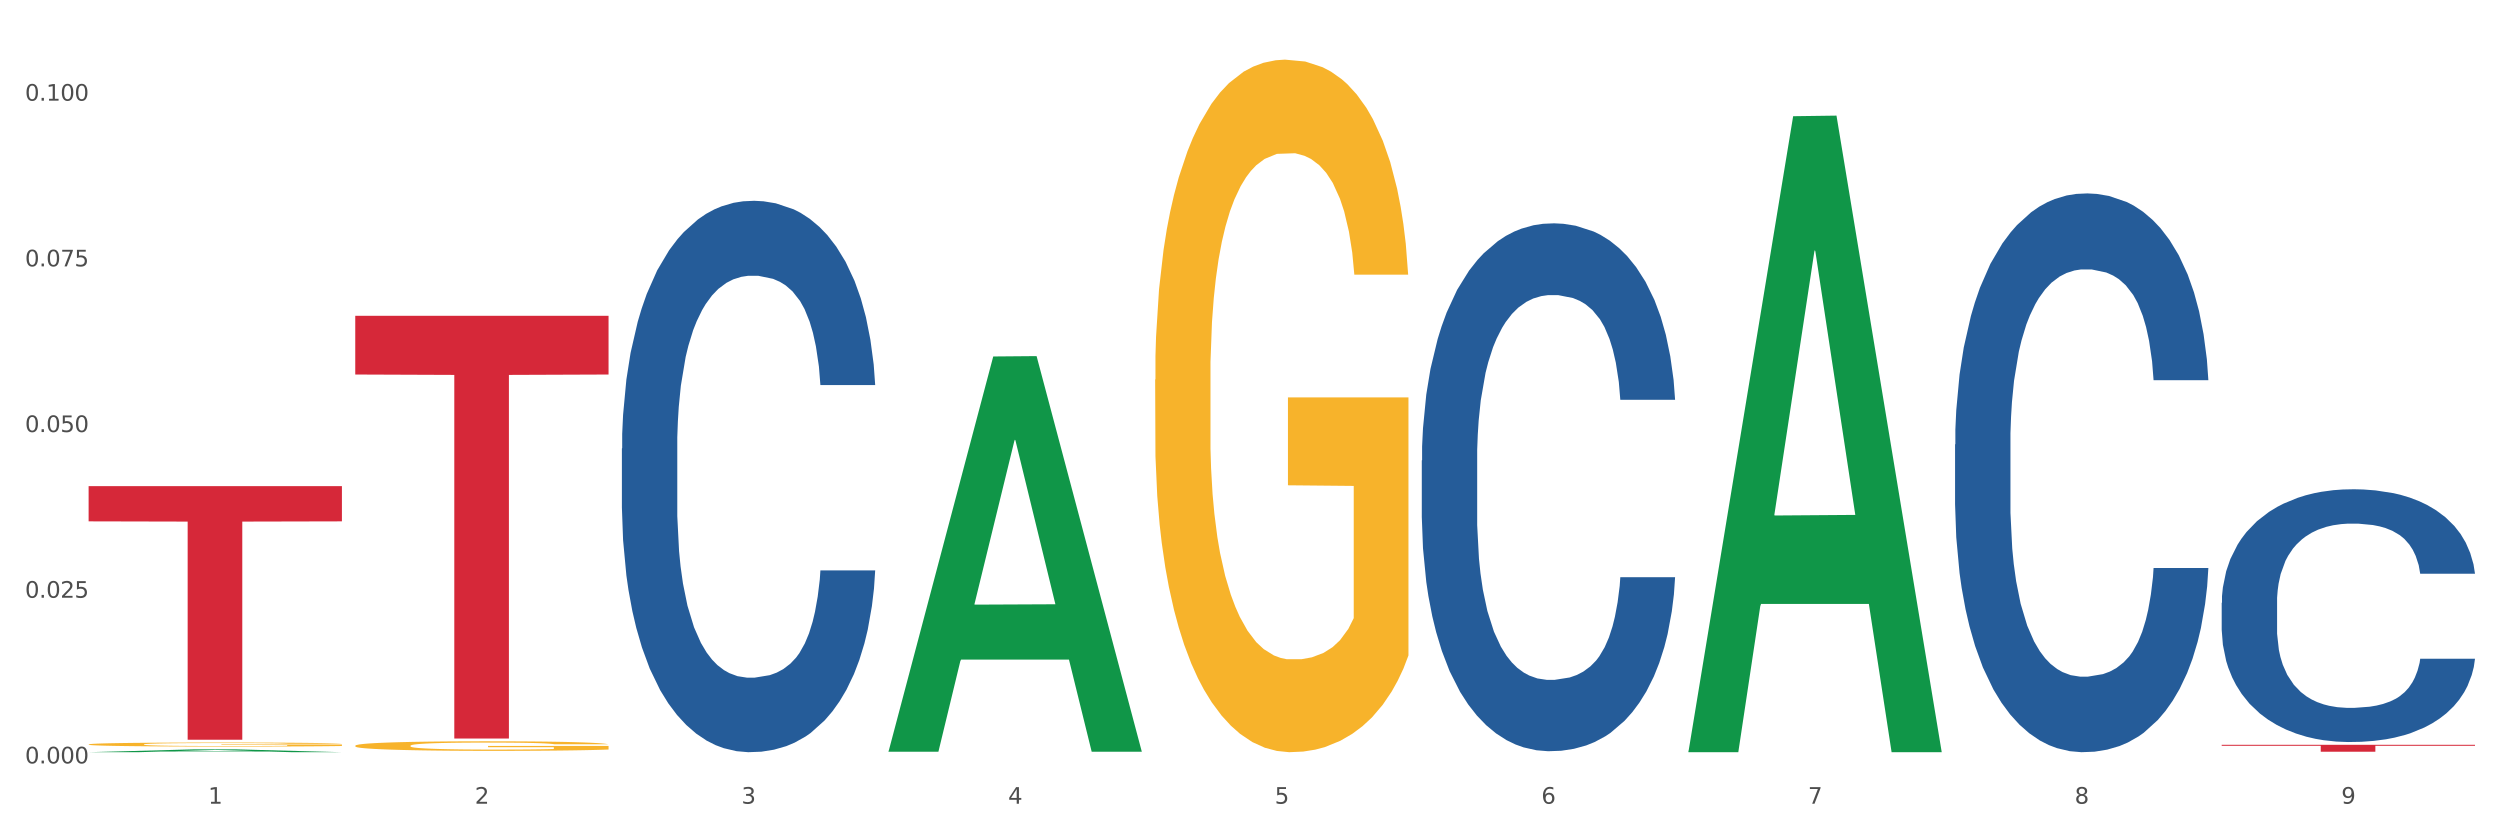
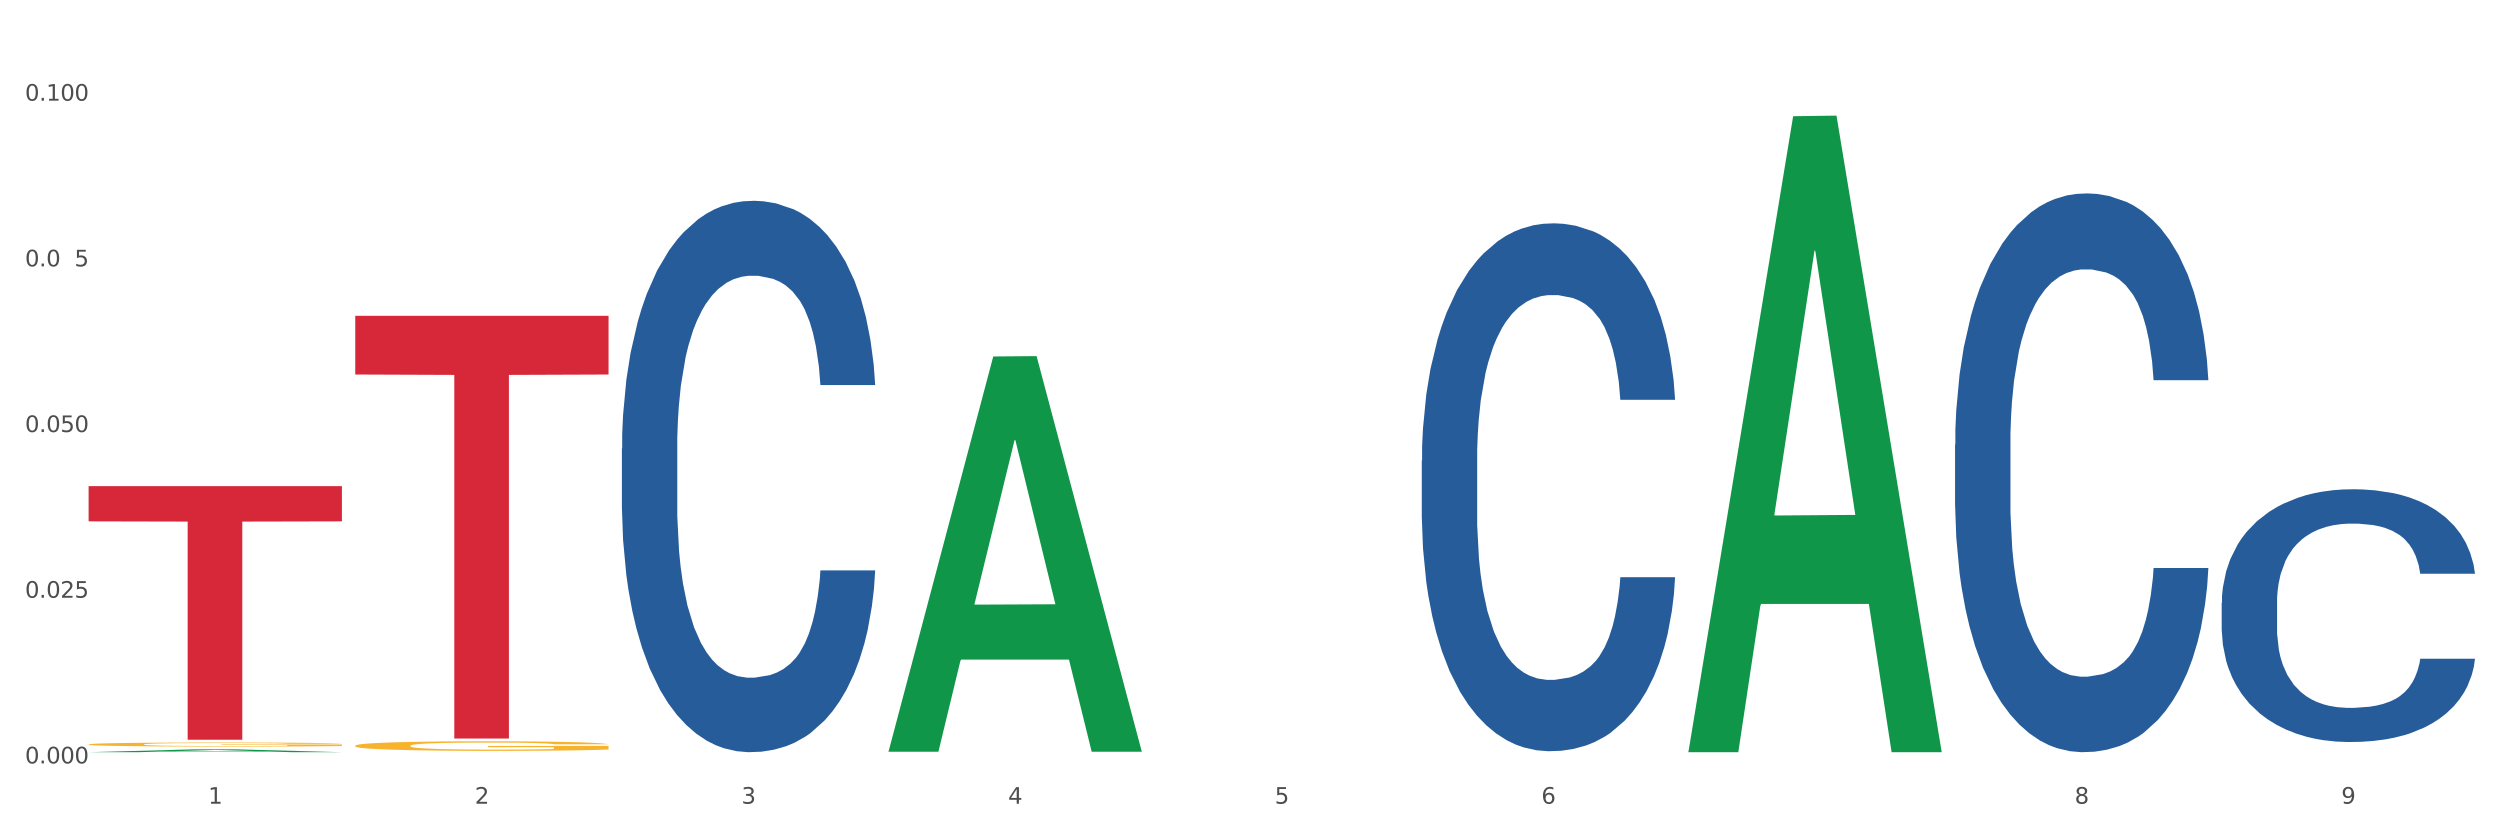
<svg xmlns="http://www.w3.org/2000/svg" xmlns:xlink="http://www.w3.org/1999/xlink" width="1080pt" height="360pt" viewBox="0 0 1080 360" version="1.1">
  <rect x="0" y="0" width="1080" height="360" fill="#333333" stroke="none" />
  <defs>
    <style type="text/css">*{stroke-linejoin: round; stroke-linecap: butt}</style>
  </defs>
  <g id="figure_1">
    <g id="patch_1">
      <path d="M 0 360  L 1080 360  L 1080 0  L 0 0  z " style="fill: #ffffff; stroke: #ffffff; stroke-linejoin: miter" />
    </g>
    <g id="axes_1">
      <g id="matplotlib.axis_1">
        <g id="xtick_1">
          <g id="text_1">
            <g style="fill: #4d4d4d" transform="translate(89.942 347.204) scale(0.096 -0.096)">
              <defs>
                <path id="DejaVuSans-31" d="M 794 531  L 1825 531  L 1825 4091  L 703 3866  L 703 4441  L 1819 4666  L 2450 4666  L 2450 531  L 3481 531  L 3481 0  L 794 0  L 794 531  z " transform="scale(0.016)" />
              </defs>
              <use xlink:href="#DejaVuSans-31" />
            </g>
          </g>
        </g>
        <g id="xtick_2">
          <g id="text_2">
            <g style="fill: #4d4d4d" transform="translate(205.129 347.204) scale(0.096 -0.096)">
              <defs>
                <path id="DejaVuSans-32" d="M 1228 531  L 3431 531  L 3431 0  L 469 0  L 469 531  Q 828 903 1448 1529  Q 2069 2156 2228 2338  Q 2531 2678 2651 2914  Q 2772 3150 2772 3378  Q 2772 3750 2511 3984  Q 2250 4219 1831 4219  Q 1534 4219 1204 4116  Q 875 4013 500 3803  L 500 4441  Q 881 4594 1212 4672  Q 1544 4750 1819 4750  Q 2544 4750 2975 4387  Q 3406 4025 3406 3419  Q 3406 3131 3298 2873  Q 3191 2616 2906 2266  Q 2828 2175 2409 1742  Q 1991 1309 1228 531  z " transform="scale(0.016)" />
              </defs>
              <use xlink:href="#DejaVuSans-32" />
            </g>
          </g>
        </g>
        <g id="xtick_3">
          <g id="text_3">
            <g style="fill: #4d4d4d" transform="translate(320.315 347.204) scale(0.096 -0.096)">
              <defs>
                <path id="DejaVuSans-33" d="M 2597 2516  Q 3050 2419 3304 2112  Q 3559 1806 3559 1356  Q 3559 666 3084 287  Q 2609 -91 1734 -91  Q 1441 -91 1130 -33  Q 819 25 488 141  L 488 750  Q 750 597 1062 519  Q 1375 441 1716 441  Q 2309 441 2620 675  Q 2931 909 2931 1356  Q 2931 1769 2642 2001  Q 2353 2234 1838 2234  L 1294 2234  L 1294 2753  L 1863 2753  Q 2328 2753 2575 2939  Q 2822 3125 2822 3475  Q 2822 3834 2567 4026  Q 2313 4219 1838 4219  Q 1578 4219 1281 4162  Q 984 4106 628 3988  L 628 4550  Q 988 4650 1302 4700  Q 1616 4750 1894 4750  Q 2613 4750 3031 4423  Q 3450 4097 3450 3541  Q 3450 3153 3228 2886  Q 3006 2619 2597 2516  z " transform="scale(0.016)" />
              </defs>
              <use xlink:href="#DejaVuSans-33" />
            </g>
          </g>
        </g>
        <g id="xtick_4">
          <g id="text_4">
            <g style="fill: #4d4d4d" transform="translate(435.501 347.204) scale(0.096 -0.096)">
              <defs>
                <path id="DejaVuSans-34" d="M 2419 4116  L 825 1625  L 2419 1625  L 2419 4116  z M 2253 4666  L 3047 4666  L 3047 1625  L 3713 1625  L 3713 1100  L 3047 1100  L 3047 0  L 2419 0  L 2419 1100  L 313 1100  L 313 1709  L 2253 4666  z " transform="scale(0.016)" />
              </defs>
              <use xlink:href="#DejaVuSans-34" />
            </g>
          </g>
        </g>
        <g id="xtick_5">
          <g id="text_5">
            <g style="fill: #4d4d4d" transform="translate(550.688 347.204) scale(0.096 -0.096)">
              <defs>
                <path id="DejaVuSans-35" d="M 691 4666  L 3169 4666  L 3169 4134  L 1269 4134  L 1269 2991  Q 1406 3038 1543 3061  Q 1681 3084 1819 3084  Q 2600 3084 3056 2656  Q 3513 2228 3513 1497  Q 3513 744 3044 326  Q 2575 -91 1722 -91  Q 1428 -91 1123 -41  Q 819 9 494 109  L 494 744  Q 775 591 1075 516  Q 1375 441 1709 441  Q 2250 441 2565 725  Q 2881 1009 2881 1497  Q 2881 1984 2565 2268  Q 2250 2553 1709 2553  Q 1456 2553 1204 2497  Q 953 2441 691 2322  L 691 4666  z " transform="scale(0.016)" />
              </defs>
              <use xlink:href="#DejaVuSans-35" />
            </g>
          </g>
        </g>
        <g id="xtick_6">
          <g id="text_6">
            <g style="fill: #4d4d4d" transform="translate(665.874 347.204) scale(0.096 -0.096)">
              <defs>
                <path id="DejaVuSans-36" d="M 2113 2584  Q 1688 2584 1439 2293  Q 1191 2003 1191 1497  Q 1191 994 1439 701  Q 1688 409 2113 409  Q 2538 409 2786 701  Q 3034 994 3034 1497  Q 3034 2003 2786 2293  Q 2538 2584 2113 2584  z M 3366 4563  L 3366 3988  Q 3128 4100 2886 4159  Q 2644 4219 2406 4219  Q 1781 4219 1451 3797  Q 1122 3375 1075 2522  Q 1259 2794 1537 2939  Q 1816 3084 2150 3084  Q 2853 3084 3261 2657  Q 3669 2231 3669 1497  Q 3669 778 3244 343  Q 2819 -91 2113 -91  Q 1303 -91 875 529  Q 447 1150 447 2328  Q 447 3434 972 4092  Q 1497 4750 2381 4750  Q 2619 4750 2861 4703  Q 3103 4656 3366 4563  z " transform="scale(0.016)" />
              </defs>
              <use xlink:href="#DejaVuSans-36" />
            </g>
          </g>
        </g>
        <g id="xtick_7">
          <g id="text_7">
            <g style="fill: #4d4d4d" transform="translate(781.06 347.204) scale(0.096 -0.096)">
              <defs>
-                 <path id="DejaVuSans-37" d="M 525 4666  L 3525 4666  L 3525 4397  L 1831 0  L 1172 0  L 2766 4134  L 525 4134  L 525 4666  z " transform="scale(0.016)" />
-               </defs>
+                 </defs>
              <use xlink:href="#DejaVuSans-37" />
            </g>
          </g>
        </g>
        <g id="xtick_8">
          <g id="text_8">
            <g style="fill: #4d4d4d" transform="translate(896.246 347.204) scale(0.096 -0.096)">
              <defs>
                <path id="DejaVuSans-38" d="M 2034 2216  Q 1584 2216 1326 1975  Q 1069 1734 1069 1313  Q 1069 891 1326 650  Q 1584 409 2034 409  Q 2484 409 2743 651  Q 3003 894 3003 1313  Q 3003 1734 2745 1975  Q 2488 2216 2034 2216  z M 1403 2484  Q 997 2584 770 2862  Q 544 3141 544 3541  Q 544 4100 942 4425  Q 1341 4750 2034 4750  Q 2731 4750 3128 4425  Q 3525 4100 3525 3541  Q 3525 3141 3298 2862  Q 3072 2584 2669 2484  Q 3125 2378 3379 2068  Q 3634 1759 3634 1313  Q 3634 634 3220 271  Q 2806 -91 2034 -91  Q 1263 -91 848 271  Q 434 634 434 1313  Q 434 1759 690 2068  Q 947 2378 1403 2484  z M 1172 3481  Q 1172 3119 1398 2916  Q 1625 2713 2034 2713  Q 2441 2713 2670 2916  Q 2900 3119 2900 3481  Q 2900 3844 2670 4047  Q 2441 4250 2034 4250  Q 1625 4250 1398 4047  Q 1172 3844 1172 3481  z " transform="scale(0.016)" />
              </defs>
              <use xlink:href="#DejaVuSans-38" />
            </g>
          </g>
        </g>
        <g id="xtick_9">
          <g id="text_9">
            <g style="fill: #4d4d4d" transform="translate(1011.433 347.204) scale(0.096 -0.096)">
              <defs>
                <path id="DejaVuSans-39" d="M 703 97  L 703 672  Q 941 559 1184 500  Q 1428 441 1663 441  Q 2288 441 2617 861  Q 2947 1281 2994 2138  Q 2813 1869 2534 1725  Q 2256 1581 1919 1581  Q 1219 1581 811 2004  Q 403 2428 403 3163  Q 403 3881 828 4315  Q 1253 4750 1959 4750  Q 2769 4750 3195 4129  Q 3622 3509 3622 2328  Q 3622 1225 3098 567  Q 2575 -91 1691 -91  Q 1453 -91 1209 -44  Q 966 3 703 97  z M 1959 2075  Q 2384 2075 2632 2365  Q 2881 2656 2881 3163  Q 2881 3666 2632 3958  Q 2384 4250 1959 4250  Q 1534 4250 1286 3958  Q 1038 3666 1038 3163  Q 1038 2656 1286 2365  Q 1534 2075 1959 2075  z " transform="scale(0.016)" />
              </defs>
              <use xlink:href="#DejaVuSans-39" />
            </g>
          </g>
        </g>
        <g id="xtick_10" />
        <g id="xtick_11" />
        <g id="xtick_12" />
        <g id="xtick_13" />
        <g id="xtick_14" />
        <g id="xtick_15" />
        <g id="xtick_16" />
        <g id="xtick_17" />
      </g>
      <g id="matplotlib.axis_2">
        <g id="ytick_1">
          <g id="text_10">
            <g style="fill: #4d4d4d" transform="translate(10.8 329.798) scale(0.096 -0.096)">
              <defs>
                <path id="DejaVuSans-30" d="M 2034 4250  Q 1547 4250 1301 3770  Q 1056 3291 1056 2328  Q 1056 1369 1301 889  Q 1547 409 2034 409  Q 2525 409 2770 889  Q 3016 1369 3016 2328  Q 3016 3291 2770 3770  Q 2525 4250 2034 4250  z M 2034 4750  Q 2819 4750 3233 4129  Q 3647 3509 3647 2328  Q 3647 1150 3233 529  Q 2819 -91 2034 -91  Q 1250 -91 836 529  Q 422 1150 422 2328  Q 422 3509 836 4129  Q 1250 4750 2034 4750  z " transform="scale(0.016)" />
                <path id="DejaVuSans-2e" d="M 684 794  L 1344 794  L 1344 0  L 684 0  L 684 794  z " transform="scale(0.016)" />
              </defs>
              <use xlink:href="#DejaVuSans-30" />
              <use xlink:href="#DejaVuSans-2e" transform="translate(63.623 0)" />
              <use xlink:href="#DejaVuSans-30" transform="translate(95.41 0)" />
              <use xlink:href="#DejaVuSans-30" transform="translate(159.033 0)" />
              <use xlink:href="#DejaVuSans-30" transform="translate(222.656 0)" />
            </g>
          </g>
        </g>
        <g id="ytick_2">
          <g id="text_11">
            <g style="fill: #4d4d4d" transform="translate(10.8 258.223) scale(0.096 -0.096)">
              <use xlink:href="#DejaVuSans-30" />
              <use xlink:href="#DejaVuSans-2e" transform="translate(63.623 0)" />
              <use xlink:href="#DejaVuSans-30" transform="translate(95.41 0)" />
              <use xlink:href="#DejaVuSans-32" transform="translate(159.033 0)" />
              <use xlink:href="#DejaVuSans-35" transform="translate(222.656 0)" />
            </g>
          </g>
        </g>
        <g id="ytick_3">
          <g id="text_12">
            <g style="fill: #4d4d4d" transform="translate(10.8 186.648) scale(0.096 -0.096)">
              <use xlink:href="#DejaVuSans-30" />
              <use xlink:href="#DejaVuSans-2e" transform="translate(63.623 0)" />
              <use xlink:href="#DejaVuSans-30" transform="translate(95.41 0)" />
              <use xlink:href="#DejaVuSans-35" transform="translate(159.033 0)" />
              <use xlink:href="#DejaVuSans-30" transform="translate(222.656 0)" />
            </g>
          </g>
        </g>
        <g id="ytick_4">
          <g id="text_13">
            <g style="fill: #4d4d4d" transform="translate(10.8 115.073) scale(0.096 -0.096)">
              <use xlink:href="#DejaVuSans-30" />
              <use xlink:href="#DejaVuSans-2e" transform="translate(63.623 0)" />
              <use xlink:href="#DejaVuSans-30" transform="translate(95.41 0)" />
              <use xlink:href="#DejaVuSans-37" transform="translate(159.033 0)" />
              <use xlink:href="#DejaVuSans-35" transform="translate(222.656 0)" />
            </g>
          </g>
        </g>
        <g id="ytick_5">
          <g id="text_14">
            <g style="fill: #4d4d4d" transform="translate(10.8 43.498) scale(0.096 -0.096)">
              <use xlink:href="#DejaVuSans-30" />
              <use xlink:href="#DejaVuSans-2e" transform="translate(63.623 0)" />
              <use xlink:href="#DejaVuSans-31" transform="translate(95.41 0)" />
              <use xlink:href="#DejaVuSans-30" transform="translate(159.033 0)" />
              <use xlink:href="#DejaVuSans-30" transform="translate(222.656 0)" />
            </g>
          </g>
        </g>
        <g id="ytick_6" />
        <g id="ytick_7" />
        <g id="ytick_8" />
        <g id="ytick_9" />
      </g>
      <g id="PolyCollection_1">
        <path d="M 38.283 324.947  L 38.396 324.946  L 83.52 323.719  L 102.247 323.718  L 147.71 324.95  L 126.05 324.95  L 116.236 324.663  L 69.645 324.663  L 69.306 324.667  L 59.83 324.95  L 38.283 324.95  L 38.283 324.947  L 75.511 324.491  L 110.369 324.49  L 93.109 323.98  L 92.884 323.978  L 92.658 323.981  L 75.398 324.49  L 75.511 324.491  L 38.283 324.947  z " clip-path="url(#p172cfcf5ce)" style="fill: #109648" />
        <path d="M 153.469 322.15  L 153.598 322.146  L 153.598 322.01  L 153.857 321.893  L 155.149 321.61  L 157.087 321.376  L 158.508 321.251  L 159.929 321.149  L 161.608 321.047  L 163.676 320.942  L 167.422 320.787  L 169.748 320.707  L 172.59 320.624  L 177.758 320.504  L 181.504 320.436  L 185.38 320.379  L 191.711 320.311  L 195.845 320.281  L 200.237 320.258  L 205.534 320.243  L 209.539 320.239  L 218.324 320.25  L 225.818 320.284  L 229.435 320.311  L 234.086 320.356  L 236.541 320.386  L 240.546 320.447  L 244.68 320.526  L 247.522 320.594  L 251.786 320.723  L 255.015 320.851  L 257.987 321.01  L 259.537 321.119  L 260.7 321.221  L 261.733 321.338  L 262.767 321.523  L 239.512 321.523  L 238.608 321.391  L 237.187 321.266  L 235.12 321.146  L 233.311 321.07  L 230.21 320.976  L 227.368 320.915  L 224.397 320.87  L 220.779 320.832  L 217.937 320.813  L 213.932 320.798  L 206.051 320.802  L 200.754 320.832  L 197.137 320.87  L 194.811 320.904  L 192.744 320.942  L 190.419 320.994  L 187.706 321.074  L 185.768 321.146  L 183.83 321.236  L 182.279 321.327  L 180.858 321.433  L 179.696 321.546  L 178.791 321.663  L 178.016 321.806  L 177.37 322.044  L 177.37 322.562  L 177.628 322.679  L 178.274 322.834  L 179.05 322.951  L 180.342 323.09  L 181.504 323.185  L 183.701 323.321  L 186.155 323.434  L 188.093 323.506  L 190.031 323.566  L 193.39 323.649  L 197.137 323.717  L 200.367 323.759  L 204.759 323.797  L 207.731 323.812  L 210.314 323.819  L 216.645 323.819  L 221.167 323.808  L 226.205 323.782  L 230.081 323.748  L 233.311 323.706  L 236.928 323.638  L 239.254 323.574  L 239.254 322.785  L 210.831 322.781  L 210.831 322.256  L 262.896 322.256  L 262.896 323.797  L 260.7 323.876  L 258.245 323.948  L 255.661 324.012  L 251.786 324.091  L 247.135 324.167  L 243 324.22  L 238.608 324.265  L 233.44 324.306  L 226.722 324.344  L 222.588 324.359  L 217.42 324.371  L 211.348 324.374  L 206.051 324.367  L 200.883 324.348  L 195.457 324.314  L 190.16 324.265  L 186.155 324.216  L 182.15 324.155  L 177.887 324.076  L 174.528 324.001  L 171.944 323.933  L 169.102 323.846  L 166.001 323.732  L 163.676 323.63  L 161.608 323.525  L 159.412 323.389  L 157.862 323.272  L 156.312 323.124  L 155.407 323.015  L 154.374 322.845  L 153.598 322.607  L 153.469 322.15  z " clip-path="url(#p172cfcf5ce)" style="fill: #f7b32b" />
-         <path d="M 499.028 164.015  L 499.157 163.742  L 499.157 153.906  L 499.416 145.435  L 500.708 124.943  L 502.645 108.003  L 504.067 98.986  L 505.488 91.609  L 507.167 84.231  L 509.234 76.581  L 512.981 65.378  L 515.306 59.64  L 518.149 53.629  L 523.316 44.886  L 527.063 39.968  L 530.939 35.869  L 537.269 30.951  L 541.404 28.765  L 545.796 27.126  L 551.093 26.033  L 555.098 25.759  L 563.883 26.579  L 571.376 29.038  L 574.994 30.951  L 579.645 34.23  L 582.099 36.416  L 586.104 40.787  L 590.239 46.525  L 593.081 51.443  L 597.344 60.733  L 600.574 70.023  L 603.546 81.499  L 605.096 89.423  L 606.259 96.8  L 607.292 105.27  L 608.326 118.659  L 585.071 118.659  L 584.167 109.096  L 582.745 100.079  L 580.678 91.335  L 578.87 85.871  L 575.769 79.04  L 572.927 74.668  L 569.955 71.389  L 566.338 68.657  L 563.496 67.291  L 559.491 66.198  L 551.61 66.471  L 546.313 68.657  L 542.695 71.389  L 540.37 73.848  L 538.303 76.581  L 535.977 80.406  L 533.264 86.144  L 531.326 91.335  L 529.389 97.893  L 527.838 104.451  L 526.417 112.101  L 525.254 120.298  L 524.35 128.768  L 523.575 139.151  L 522.929 156.365  L 522.929 193.798  L 523.187 202.268  L 523.833 213.47  L 524.608 221.941  L 525.9 232.05  L 527.063 238.881  L 529.259 248.718  L 531.714 256.915  L 533.652 262.106  L 535.59 266.478  L 538.949 272.489  L 542.695 277.407  L 545.925 280.413  L 550.318 283.145  L 553.289 284.238  L 555.873 284.784  L 562.204 284.784  L 566.725 283.965  L 571.764 282.052  L 575.64 279.593  L 578.87 276.587  L 582.487 271.669  L 584.813 267.024  L 584.813 209.918  L 556.39 209.645  L 556.39 171.666  L 608.455 171.666  L 608.455 283.145  L 606.259 288.883  L 603.804 294.074  L 601.22 298.719  L 597.344 304.457  L 592.693 309.922  L 588.559 313.747  L 584.167 317.026  L 578.999 320.031  L 572.281 322.764  L 568.147 323.857  L 562.979 324.676  L 556.907 324.95  L 551.61 324.403  L 546.442 323.037  L 541.016 320.578  L 535.719 317.026  L 531.714 313.474  L 527.709 309.102  L 523.446 303.364  L 520.087 297.899  L 517.503 292.981  L 514.66 286.697  L 511.56 278.5  L 509.234 271.123  L 507.167 263.472  L 504.971 253.636  L 503.421 245.166  L 501.87 234.509  L 500.966 226.586  L 499.932 214.29  L 499.157 197.077  L 499.028 164.015  z " clip-path="url(#p172cfcf5ce)" style="fill: #f7b32b" />
        <path d="M 959.773 260.424  L 959.902 260.325  L 959.902 257.532  L 960.29 253.743  L 961.713 246.761  L 963.524 241.476  L 966.628 235.293  L 968.31 232.7  L 970.509 229.807  L 975.036 225.12  L 980.21 221.131  L 983.831 218.937  L 986.548 217.541  L 992.627 215.047  L 996.119 213.95  L 999.741 213.053  L 1002.845 212.454  L 1008.019 211.756  L 1012.158 211.457  L 1016.944 211.357  L 1020.954 211.457  L 1026.257 211.856  L 1034.018 213.053  L 1036.993 213.751  L 1041.003 214.948  L 1045.142 216.543  L 1048.505 218.139  L 1052.385 220.433  L 1056.395 223.425  L 1060.275 227.214  L 1062.991 230.705  L 1065.19 234.395  L 1067.13 238.883  L 1068.553 243.77  L 1069.2 247.858  L 1045.53 247.858  L 1044.883 244.168  L 1043.589 240.179  L 1042.296 237.487  L 1040.873 235.293  L 1038.674 232.799  L 1036.734 231.204  L 1033.5 229.309  L 1030.525 228.112  L 1028.068 227.414  L 1025.093 226.816  L 1018.755 226.217  L 1014.228 226.217  L 1011.382 226.417  L 1007.89 226.915  L 1004.915 227.613  L 1001.423 228.81  L 998.706 230.107  L 995.99 231.802  L 994.438 232.999  L 992.11 235.193  L 990.557 236.988  L 988.488 240.08  L 987.324 242.274  L 985.254 247.958  L 984.349 252.147  L 983.961 255.039  L 983.702 258.23  L 983.702 273.788  L 984.478 280.769  L 985.125 283.761  L 986.16 287.152  L 988.1 291.54  L 990.946 295.828  L 993.92 298.92  L 996.378 300.815  L 998.706 302.211  L 1001.035 303.308  L 1003.88 304.305  L 1006.208 304.904  L 1009.701 305.502  L 1013.84 305.801  L 1017.073 305.801  L 1023.67 305.303  L 1026.645 304.804  L 1029.491 304.106  L 1032.595 303.009  L 1035.053 301.812  L 1036.475 300.915  L 1038.804 299.02  L 1040.614 297.025  L 1042.167 294.731  L 1043.201 292.737  L 1044.366 289.745  L 1045.271 286.354  L 1045.53 284.559  L 1069.2 284.559  L 1068.683 288.149  L 1067.777 291.64  L 1065.966 296.327  L 1064.544 299.02  L 1062.345 302.311  L 1060.016 305.103  L 1056.783 308.195  L 1053.808 310.489  L 1050.703 312.483  L 1047.34 314.278  L 1041.261 316.772  L 1039.062 317.47  L 1034.406 318.667  L 1030.784 319.365  L 1025.481 320.063  L 1020.048 320.462  L 1014.357 320.561  L 1009.313 320.362  L 1003.751 319.764  L 1000.258 319.165  L 996.378 318.268  L 991.851 316.871  L 987.583 315.176  L 983.573 313.181  L 979.822 310.888  L 976.329 308.295  L 971.802 304.006  L 968.439 299.818  L 965.982 295.928  L 964.3 292.637  L 962.619 288.448  L 961.713 285.556  L 960.29 278.575  L 959.773 272.093  L 959.773 260.424  z " clip-path="url(#p172cfcf5ce)" style="fill: #255c99" />
        <path d="M 844.587 192.014  L 844.716 191.794  L 844.716 185.621  L 845.104 177.243  L 846.527 161.811  L 848.338 150.127  L 851.442 136.459  L 853.124 130.727  L 855.323 124.334  L 859.85 113.972  L 865.024 105.154  L 868.645 100.304  L 871.361 97.218  L 877.441 91.706  L 880.933 89.281  L 884.555 87.297  L 887.659 85.974  L 892.833 84.431  L 896.972 83.77  L 901.758 83.549  L 905.768 83.77  L 911.071 84.652  L 918.832 87.297  L 921.807 88.84  L 925.816 91.486  L 929.955 95.013  L 933.318 98.54  L 937.199 103.611  L 941.208 110.225  L 945.089 118.602  L 947.805 126.318  L 950.004 134.475  L 951.944 144.395  L 953.367 155.198  L 954.014 164.236  L 930.343 164.236  L 929.697 156.08  L 928.403 147.261  L 927.11 141.309  L 925.687 136.459  L 923.488 130.947  L 921.548 127.42  L 918.314 123.231  L 915.339 120.586  L 912.882 119.043  L 909.907 117.72  L 903.569 116.397  L 899.042 116.397  L 896.196 116.838  L 892.704 117.941  L 889.729 119.484  L 886.236 122.129  L 883.52 124.995  L 880.804 128.743  L 879.252 131.388  L 876.923 136.238  L 875.371 140.207  L 873.302 147.041  L 872.138 151.891  L 870.068 164.457  L 869.163 173.716  L 868.775 180.109  L 868.516 187.164  L 868.516 221.555  L 869.292 236.987  L 869.939 243.601  L 870.973 251.096  L 872.914 260.797  L 875.759 270.276  L 878.734 277.11  L 881.192 281.299  L 883.52 284.385  L 885.848 286.81  L 888.694 289.015  L 891.022 290.338  L 894.514 291.661  L 898.654 292.322  L 901.887 292.322  L 908.484 291.22  L 911.459 290.117  L 914.304 288.574  L 917.409 286.149  L 919.866 283.504  L 921.289 281.519  L 923.617 277.331  L 925.428 272.922  L 926.98 267.851  L 928.015 263.442  L 929.179 256.828  L 930.085 249.333  L 930.343 245.365  L 954.014 245.365  L 953.496 253.301  L 952.591 261.017  L 950.78 271.378  L 949.357 277.331  L 947.158 284.606  L 944.83 290.779  L 941.597 297.613  L 938.622 302.683  L 935.517 307.092  L 932.154 311.061  L 926.075 316.572  L 923.876 318.115  L 919.22 320.761  L 915.598 322.304  L 910.295 323.847  L 904.862 324.729  L 899.171 324.95  L 894.126 324.509  L 888.565 323.186  L 885.072 321.863  L 881.192 319.879  L 876.665 316.793  L 872.396 313.045  L 868.387 308.636  L 864.635 303.565  L 861.143 297.833  L 856.616 288.354  L 853.253 279.094  L 850.795 270.497  L 849.114 263.222  L 847.432 253.962  L 846.527 247.569  L 845.104 232.137  L 844.587 217.807  L 844.587 192.014  z " clip-path="url(#p172cfcf5ce)" style="fill: #255c99" />
        <path d="M 614.214 198.944  L 614.344 198.736  L 614.344 192.904  L 614.732 184.989  L 616.154 170.41  L 617.965 159.372  L 621.07 146.459  L 622.751 141.043  L 624.95 135.004  L 629.477 125.215  L 634.651 116.884  L 638.273 112.302  L 640.989 109.386  L 647.068 104.179  L 650.561 101.888  L 654.182 100.013  L 657.287 98.764  L 662.46 97.306  L 666.6 96.681  L 671.385 96.473  L 675.395 96.681  L 680.698 97.514  L 688.459 100.013  L 691.434 101.471  L 695.444 103.971  L 699.583 107.303  L 702.946 110.635  L 706.826 115.426  L 710.836 121.674  L 714.716 129.588  L 717.433 136.878  L 719.631 144.584  L 721.572 153.957  L 722.994 164.162  L 723.641 172.701  L 699.971 172.701  L 699.324 164.995  L 698.031 156.664  L 696.737 151.041  L 695.314 146.459  L 693.116 141.252  L 691.175 137.919  L 687.942 133.962  L 684.967 131.463  L 682.509 130.005  L 679.534 128.755  L 673.196 127.506  L 668.669 127.506  L 665.823 127.922  L 662.331 128.964  L 659.356 130.421  L 655.864 132.921  L 653.148 135.628  L 650.431 139.169  L 648.879 141.668  L 646.551 146.25  L 644.999 149.999  L 642.929 156.456  L 641.765 161.038  L 639.696 172.91  L 638.79 181.657  L 638.402 187.697  L 638.143 194.362  L 638.143 226.853  L 638.919 241.432  L 639.566 247.68  L 640.601 254.762  L 642.541 263.926  L 645.387 272.882  L 648.362 279.338  L 650.819 283.295  L 653.148 286.211  L 655.476 288.502  L 658.321 290.585  L 660.65 291.835  L 664.142 293.084  L 668.281 293.709  L 671.515 293.709  L 678.111 292.668  L 681.086 291.626  L 683.932 290.168  L 687.036 287.877  L 689.494 285.378  L 690.917 283.504  L 693.245 279.546  L 695.056 275.381  L 696.608 270.59  L 697.643 266.425  L 698.807 260.177  L 699.712 253.095  L 699.971 249.346  L 723.641 249.346  L 723.124 256.844  L 722.218 264.134  L 720.408 273.923  L 718.985 279.546  L 716.786 286.419  L 714.458 292.251  L 711.224 298.708  L 708.249 303.498  L 705.145 307.663  L 701.782 311.412  L 695.702 316.619  L 693.504 318.077  L 688.847 320.576  L 685.225 322.034  L 679.922 323.492  L 674.49 324.325  L 668.798 324.534  L 663.754 324.117  L 658.192 322.867  L 654.7 321.618  L 650.819 319.743  L 646.292 316.828  L 642.024 313.287  L 638.014 309.121  L 634.263 304.331  L 630.771 298.916  L 626.243 289.96  L 622.88 281.213  L 620.423 273.09  L 618.741 266.217  L 617.06 257.469  L 616.154 251.429  L 614.732 236.85  L 614.214 223.312  L 614.214 198.944  z " clip-path="url(#p172cfcf5ce)" style="fill: #255c99" />
        <path d="M 38.283 321.578  L 38.412 321.576  L 38.412 321.519  L 38.671 321.47  L 39.963 321.35  L 41.9 321.251  L 43.322 321.199  L 44.743 321.156  L 46.422 321.113  L 48.489 321.068  L 52.236 321.003  L 54.561 320.969  L 57.404 320.934  L 62.571 320.883  L 66.318 320.855  L 70.194 320.831  L 76.524 320.802  L 80.658 320.789  L 85.051 320.78  L 90.348 320.774  L 94.353 320.772  L 103.138 320.777  L 110.631 320.791  L 114.249 320.802  L 118.9 320.821  L 121.354 320.834  L 125.359 320.86  L 129.494 320.893  L 132.336 320.922  L 136.599 320.976  L 139.829 321.03  L 142.801 321.097  L 144.351 321.143  L 145.514 321.186  L 146.547 321.235  L 147.581 321.313  L 124.326 321.313  L 123.422 321.258  L 122 321.205  L 119.933 321.154  L 118.125 321.122  L 115.024 321.083  L 112.182 321.057  L 109.21 321.038  L 105.593 321.022  L 102.751 321.014  L 98.746 321.008  L 90.865 321.009  L 85.568 321.022  L 81.95 321.038  L 79.625 321.052  L 77.558 321.068  L 75.232 321.09  L 72.519 321.124  L 70.581 321.154  L 68.643 321.192  L 67.093 321.231  L 65.672 321.275  L 64.509 321.323  L 63.605 321.372  L 62.83 321.433  L 62.184 321.533  L 62.184 321.751  L 62.442 321.801  L 63.088 321.866  L 63.863 321.915  L 65.155 321.974  L 66.318 322.014  L 68.514 322.072  L 70.969 322.119  L 72.907 322.15  L 74.845 322.175  L 78.204 322.21  L 81.95 322.239  L 85.18 322.256  L 89.573 322.272  L 92.544 322.279  L 95.128 322.282  L 101.459 322.282  L 105.98 322.277  L 111.019 322.266  L 114.895 322.252  L 118.125 322.234  L 121.742 322.205  L 124.068 322.178  L 124.068 321.845  L 95.645 321.844  L 95.645 321.622  L 147.71 321.622  L 147.71 322.272  L 145.514 322.306  L 143.059 322.336  L 140.475 322.363  L 136.599 322.396  L 131.948 322.428  L 127.814 322.451  L 123.422 322.47  L 118.254 322.487  L 111.536 322.503  L 107.402 322.51  L 102.234 322.514  L 96.162 322.516  L 90.865 322.513  L 85.697 322.505  L 80.271 322.49  L 74.974 322.47  L 70.969 322.449  L 66.964 322.424  L 62.701 322.39  L 59.342 322.358  L 56.758 322.33  L 53.915 322.293  L 50.815 322.245  L 48.489 322.202  L 46.422 322.158  L 44.226 322.1  L 42.676 322.051  L 41.125 321.989  L 40.221 321.943  L 39.187 321.871  L 38.412 321.771  L 38.283 321.578  z " clip-path="url(#p172cfcf5ce)" style="fill: #f7b32b" />
        <path d="M 38.283 210  L 147.71 210  L 147.71 225.226  L 104.665 225.329  L 104.665 319.57  L 81.068 319.57  L 81.068 225.329  L 38.283 225.226  L 38.283 210.103  L 38.283 210  z " clip-path="url(#p172cfcf5ce)" style="fill: #d62839" />
        <path d="M 153.469 136.413  L 262.896 136.413  L 262.896 161.792  L 219.851 161.963  L 219.851 319.038  L 196.255 319.038  L 196.255 161.963  L 153.469 161.792  L 153.469 136.585  L 153.469 136.413  z " clip-path="url(#p172cfcf5ce)" style="fill: #d62839" />
-         <path d="M 959.773 321.763  L 1069.2 321.763  L 1069.2 322.179  L 1026.155 322.182  L 1026.155 324.76  L 1002.558 324.76  L 1002.558 322.182  L 959.773 322.179  L 959.773 321.766  L 959.773 321.763  z " clip-path="url(#p172cfcf5ce)" style="fill: #d62839" />
        <path d="M 268.656 193.772  L 268.785 193.554  L 268.785 187.463  L 269.173 179.197  L 270.596 163.969  L 272.407 152.439  L 275.511 138.951  L 277.192 133.295  L 279.391 126.986  L 283.918 116.762  L 289.092 108.06  L 292.714 103.274  L 295.43 100.229  L 301.509 94.79  L 305.002 92.397  L 308.624 90.439  L 311.728 89.134  L 316.902 87.611  L 321.041 86.959  L 325.827 86.741  L 329.836 86.959  L 335.139 87.829  L 342.9 90.439  L 345.875 91.962  L 349.885 94.573  L 354.024 98.053  L 357.387 101.534  L 361.267 106.538  L 365.277 113.064  L 369.158 121.33  L 371.874 128.944  L 374.073 136.993  L 376.013 146.783  L 377.436 157.442  L 378.082 166.362  L 354.412 166.362  L 353.765 158.313  L 352.472 149.611  L 351.178 143.737  L 349.756 138.951  L 347.557 133.513  L 345.617 130.032  L 342.383 125.899  L 339.408 123.288  L 336.95 121.765  L 333.975 120.46  L 327.637 119.155  L 323.11 119.155  L 320.265 119.59  L 316.772 120.678  L 313.797 122.201  L 310.305 124.811  L 307.589 127.639  L 304.872 131.337  L 303.32 133.948  L 300.992 138.734  L 299.44 142.649  L 297.37 149.393  L 296.206 154.179  L 294.137 166.579  L 293.231 175.716  L 292.843 182.025  L 292.585 188.986  L 292.585 222.922  L 293.361 238.15  L 294.007 244.677  L 295.042 252.073  L 296.982 261.645  L 299.828 270.999  L 302.803 277.743  L 305.261 281.876  L 307.589 284.922  L 309.917 287.315  L 312.763 289.49  L 315.091 290.795  L 318.583 292.101  L 322.722 292.753  L 325.956 292.753  L 332.553 291.666  L 335.528 290.578  L 338.373 289.055  L 341.477 286.662  L 343.935 284.052  L 345.358 282.094  L 347.686 277.96  L 349.497 273.61  L 351.049 268.606  L 352.084 264.255  L 353.248 257.729  L 354.153 250.333  L 354.412 246.417  L 378.082 246.417  L 377.565 254.248  L 376.66 261.862  L 374.849 272.087  L 373.426 277.96  L 371.227 285.139  L 368.899 291.231  L 365.665 297.974  L 362.69 302.978  L 359.586 307.329  L 356.223 311.244  L 350.144 316.683  L 347.945 318.206  L 343.288 320.816  L 339.667 322.339  L 334.363 323.862  L 328.931 324.732  L 323.24 324.95  L 318.195 324.514  L 312.633 323.209  L 309.141 321.904  L 305.261 319.946  L 300.733 316.9  L 296.465 313.202  L 292.455 308.851  L 288.704 303.848  L 285.212 298.192  L 280.685 288.838  L 277.322 279.701  L 274.864 271.217  L 273.183 264.038  L 271.501 254.901  L 270.596 248.592  L 269.173 233.364  L 268.656 219.224  L 268.656 193.772  z " clip-path="url(#p172cfcf5ce)" style="fill: #255c99" />
        <path d="M 383.842 324.432  L 383.955 324.271  L 429.079 153.996  L 447.806 153.836  L 493.269 324.753  L 471.609 324.753  L 461.794 284.952  L 415.203 284.952  L 414.865 285.594  L 405.389 324.753  L 383.842 324.753  L 383.842 324.432  L 421.069 261.201  L 455.928 261.04  L 438.668 190.266  L 438.442 189.945  L 438.217 190.426  L 420.957 261.04  L 421.069 261.201  L 383.842 324.432  z " clip-path="url(#p172cfcf5ce)" style="fill: #109648" />
        <path d="M 729.401 324.433  L 729.513 324.175  L 774.638 50.203  L 793.365 49.945  L 838.827 324.95  L 817.168 324.95  L 807.353 260.911  L 760.762 260.911  L 760.424 261.944  L 750.947 324.95  L 729.401 324.95  L 729.401 324.433  L 766.628 222.694  L 801.487 222.436  L 784.227 108.561  L 784.001 108.044  L 783.776 108.819  L 766.515 222.436  L 766.628 222.694  L 729.401 324.433  z " clip-path="url(#p172cfcf5ce)" style="fill: #109648" />
      </g>
    </g>
  </g>
  <defs>
    <clipPath id="p172cfcf5ce">
      <rect x="38.283" y="10.8" width="1030.917" height="329.109" />
    </clipPath>
  </defs>
</svg>